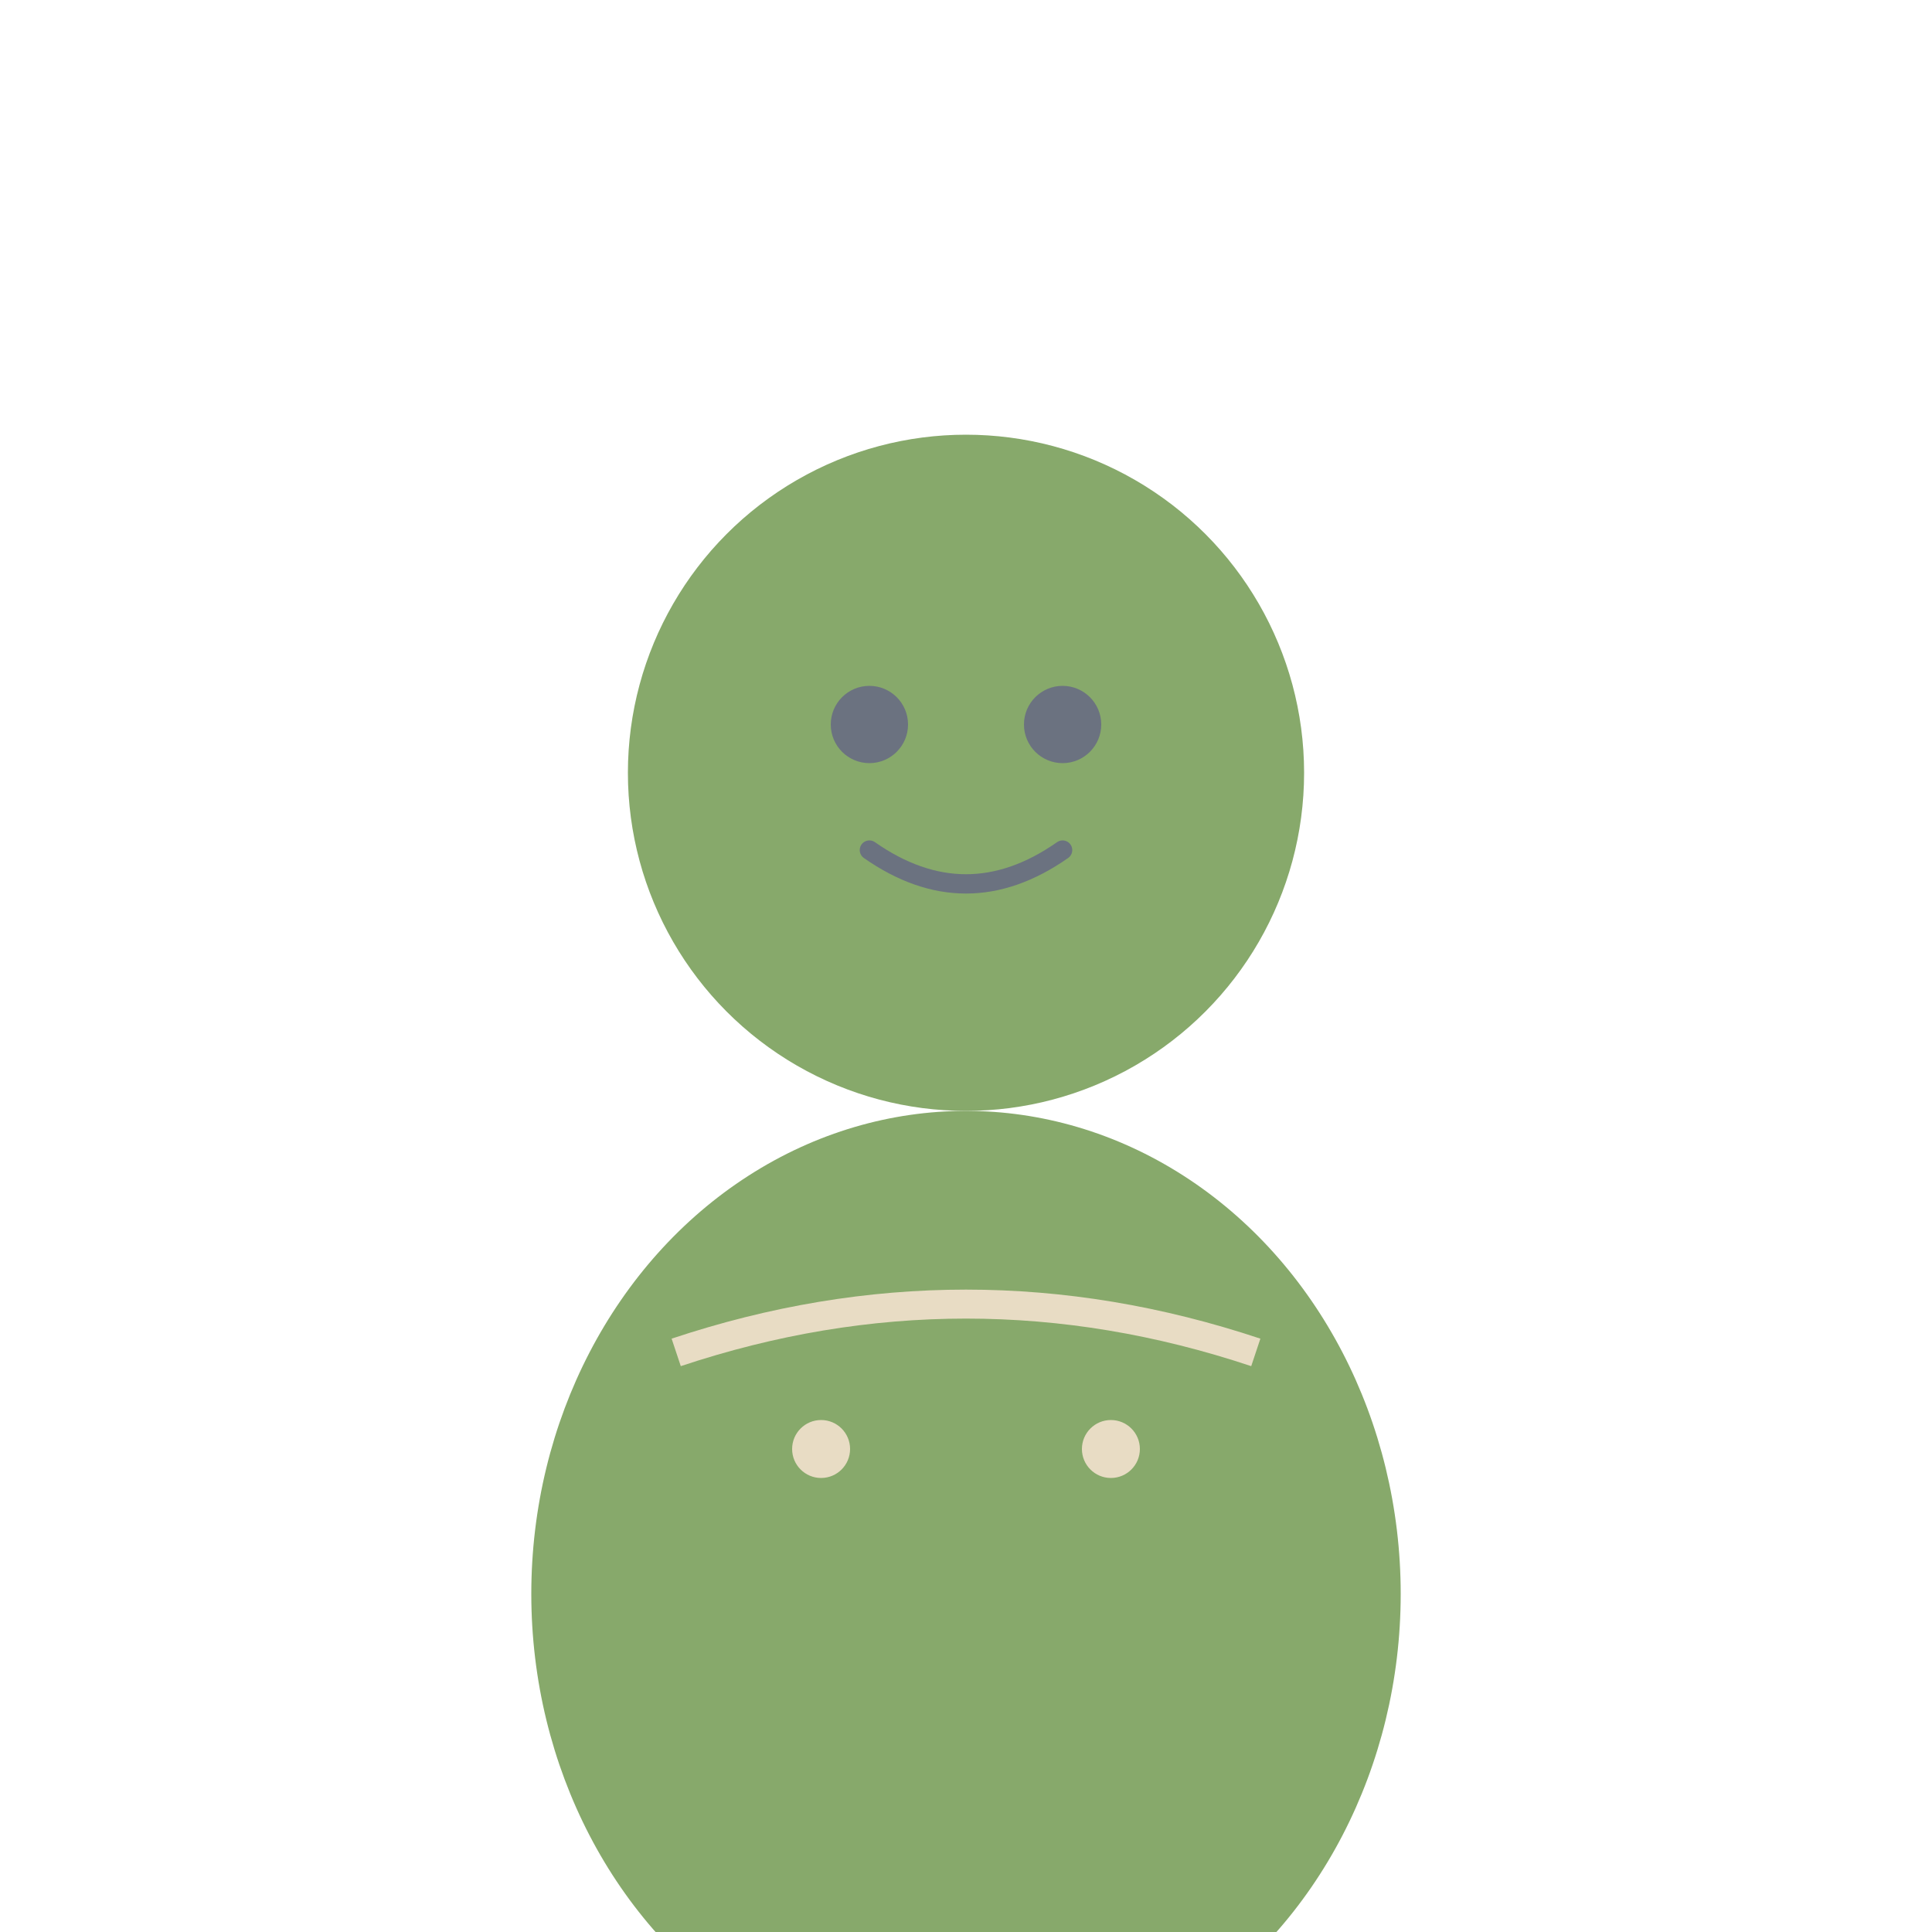
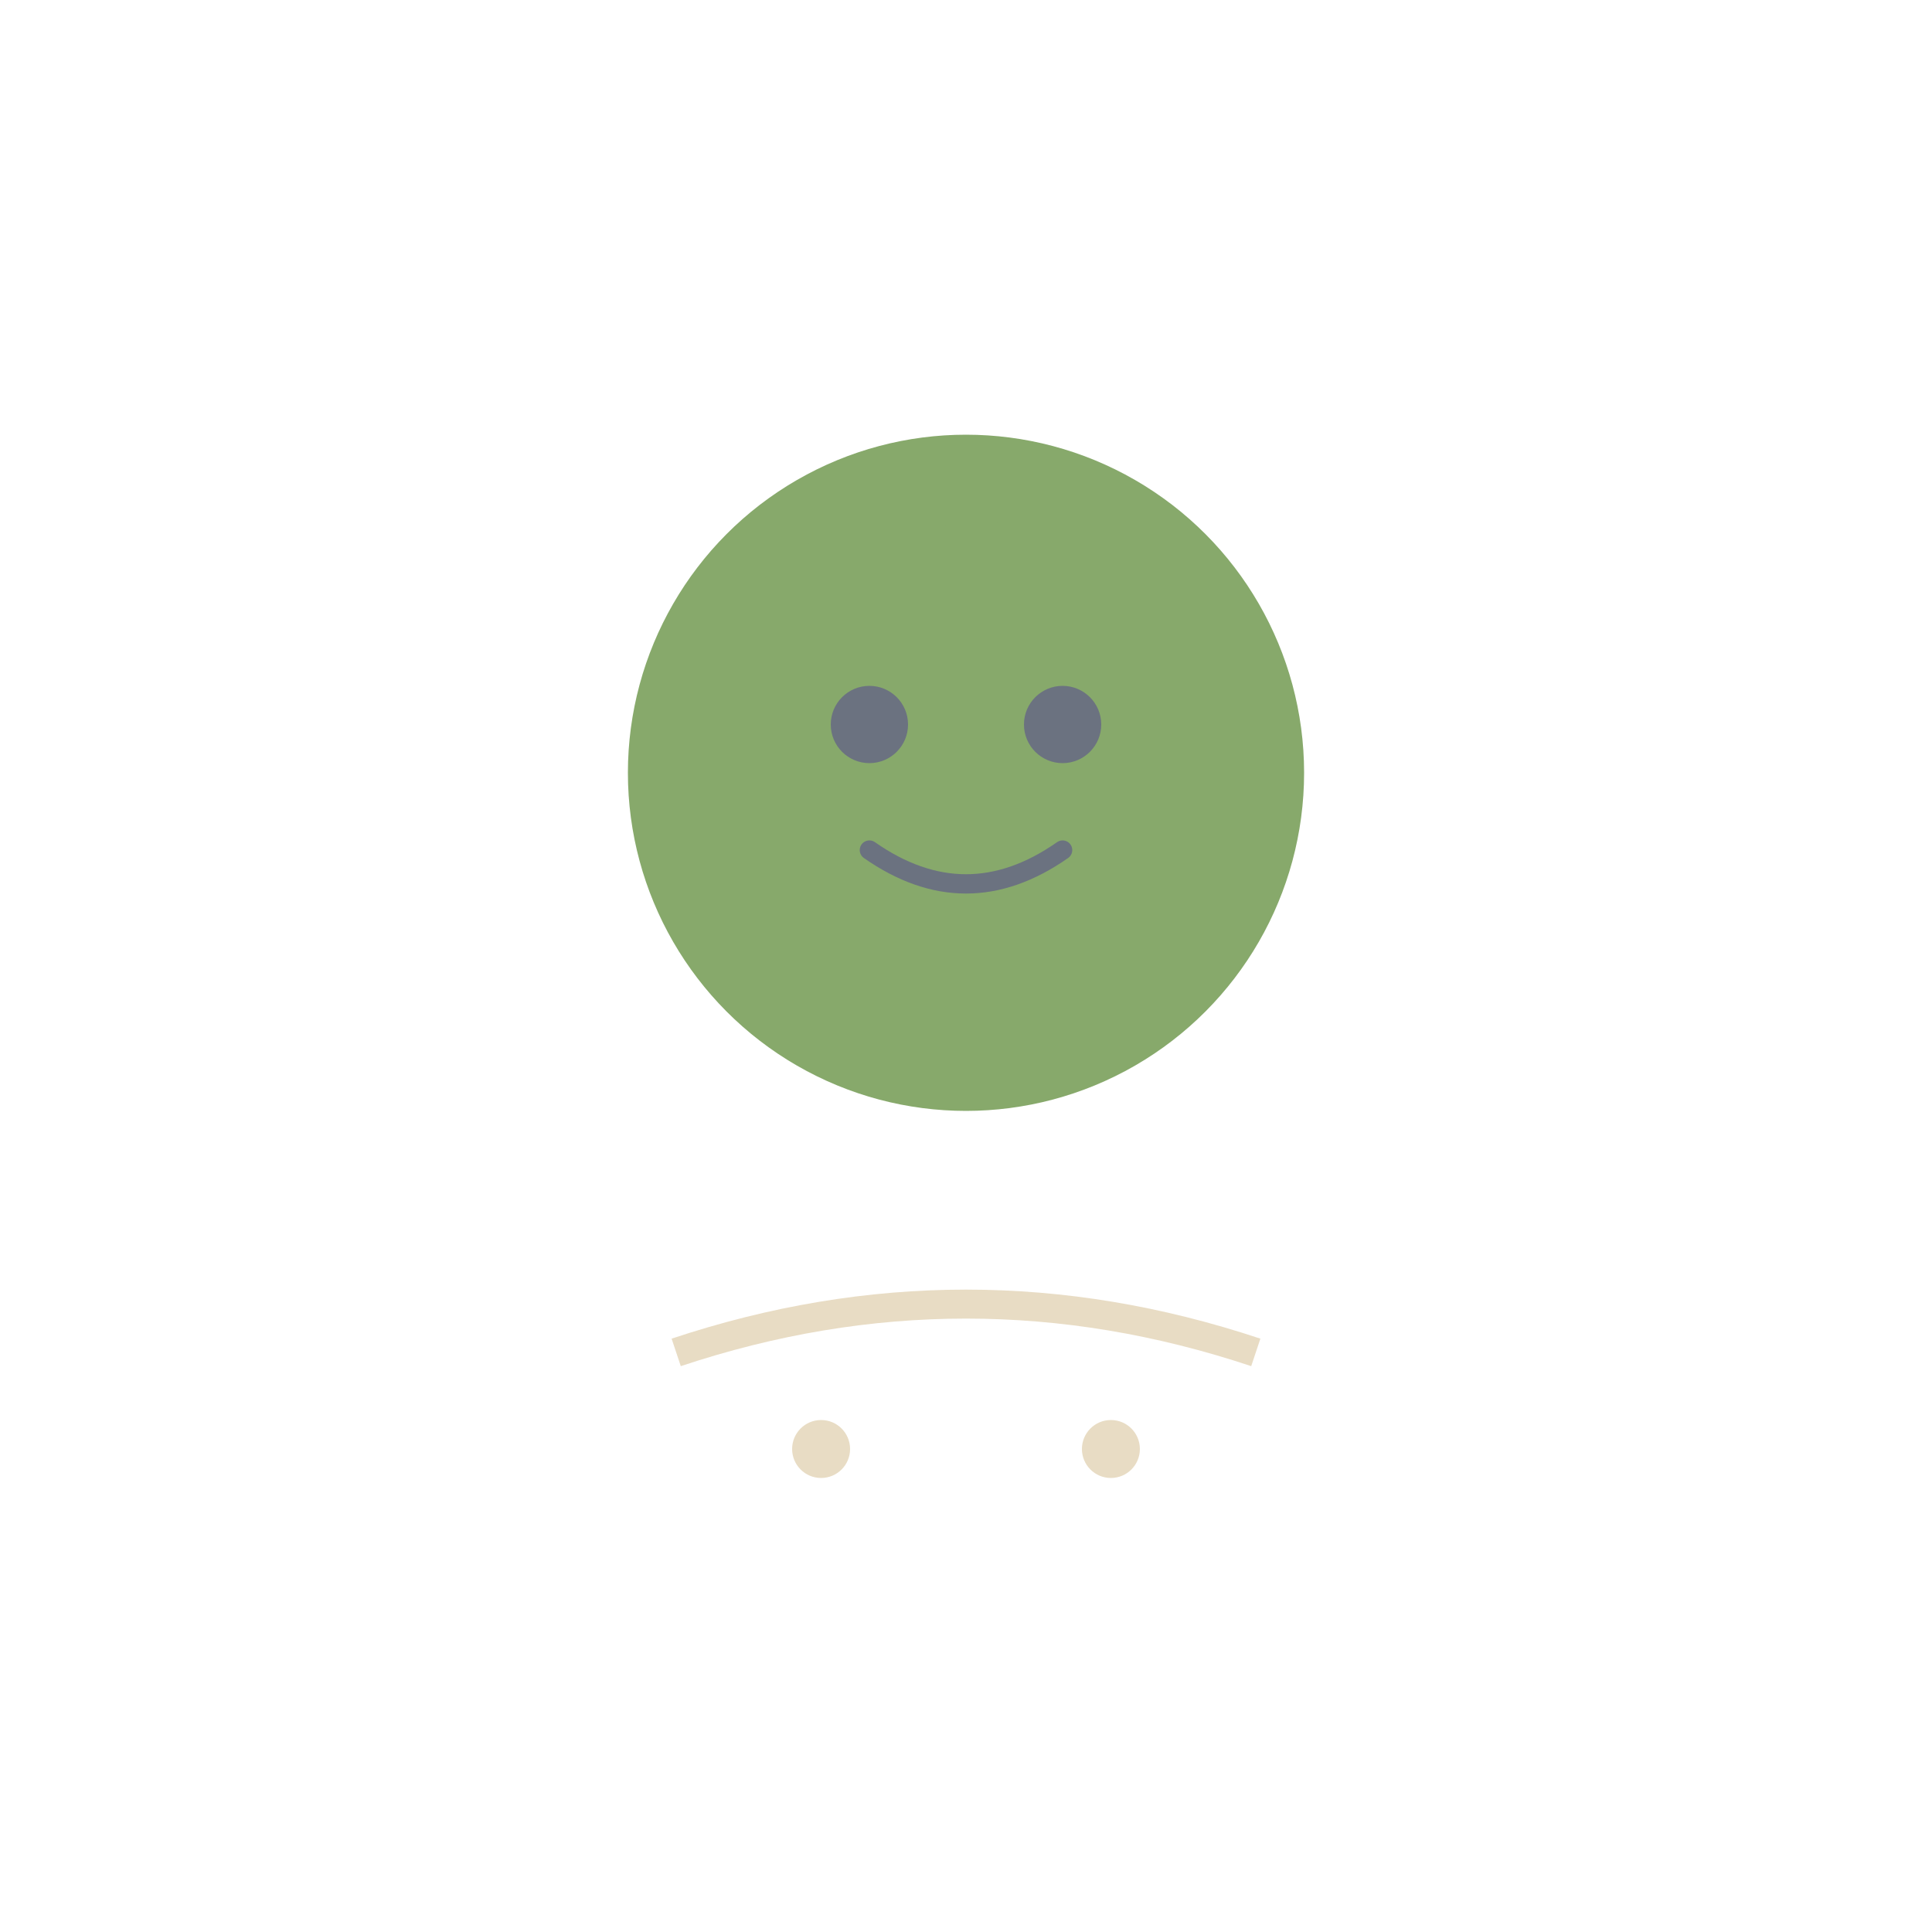
<svg xmlns="http://www.w3.org/2000/svg" viewBox="0 0 200 200" fill="none">
  <circle cx="100" cy="80" r="35" fill="#87A96B" />
-   <ellipse cx="100" cy="165" rx="45" ry="50" fill="#87A96B" />
  <circle cx="90" cy="75" r="4" fill="#6B7280" />
  <circle cx="110" cy="75" r="4" fill="#6B7280" />
  <path d="M90 88 Q100 95, 110 88" stroke="#6B7280" stroke-width="2" fill="none" stroke-linecap="round" />
  <path d="M75 65 Q85 50, 100 55 Q115 50, 125 65 Q120 60, 100 62 Q80 60, 75 65" fill="#87A96B" />
  <path d="M70 140 Q100 130, 130 140" stroke="#E8DCC4" stroke-width="3" fill="none" />
  <circle cx="85" cy="150" r="3" fill="#E8DCC4" />
  <circle cx="115" cy="150" r="3" fill="#E8DCC4" />
</svg>